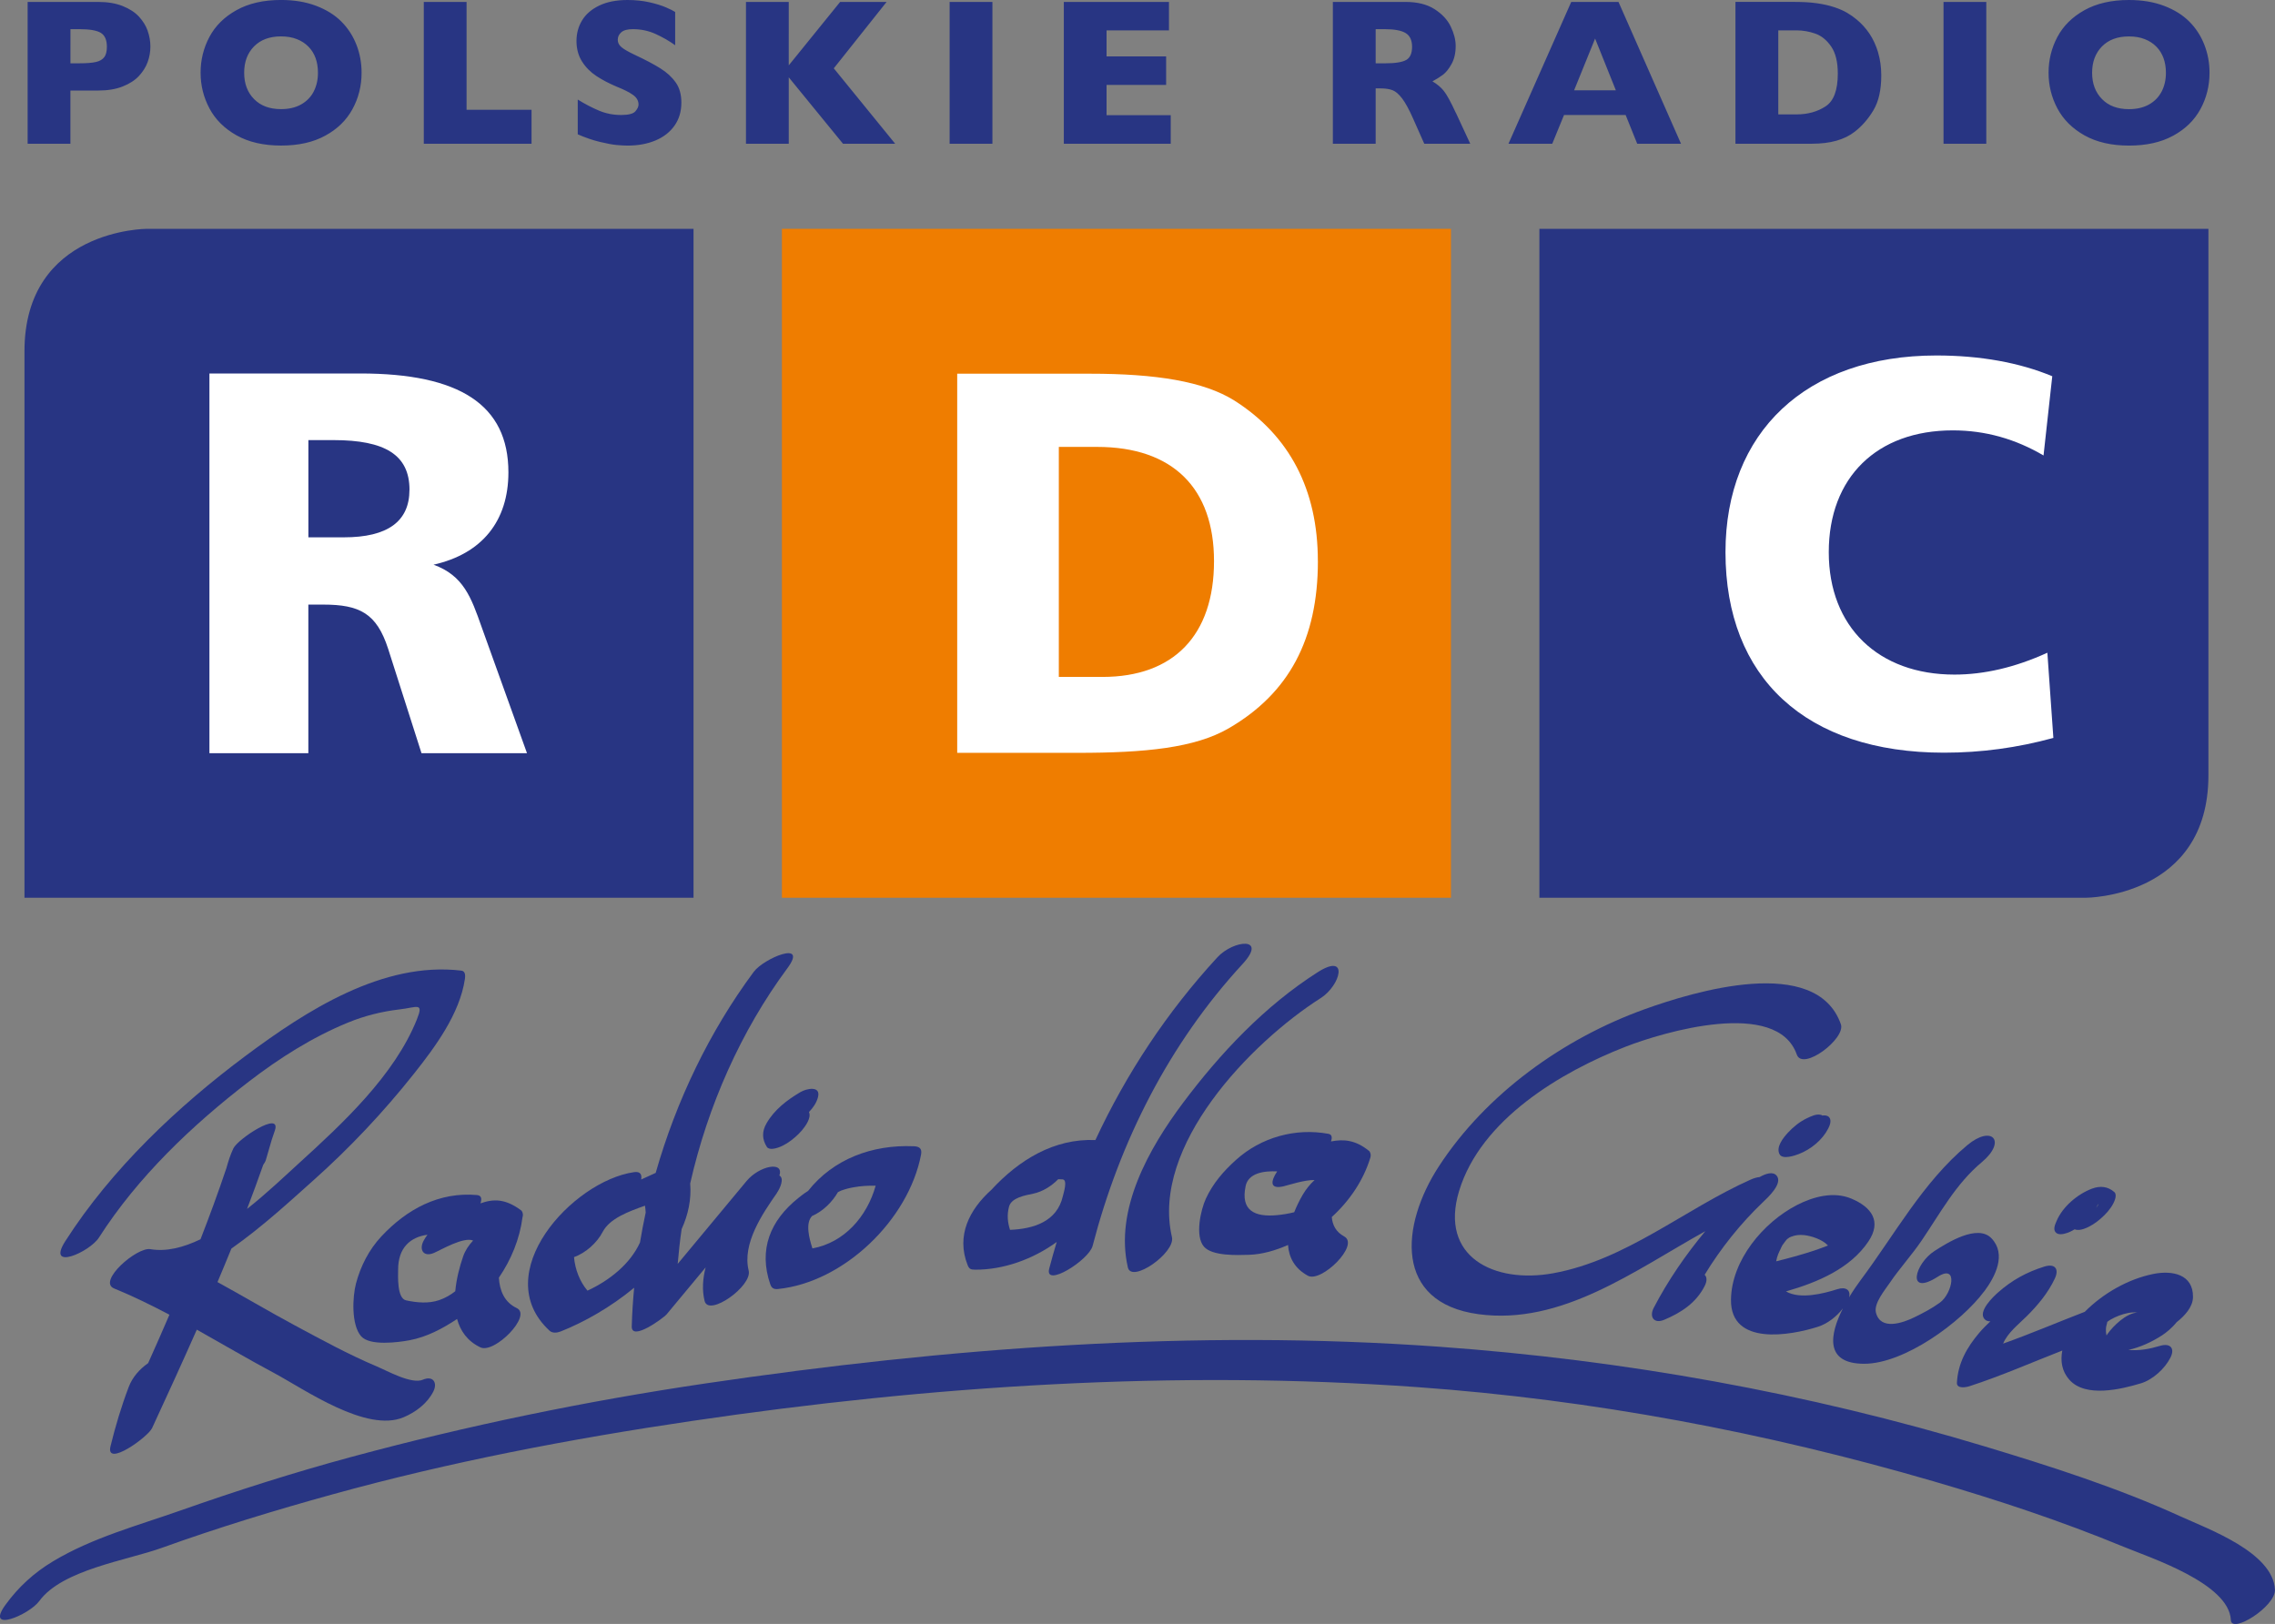
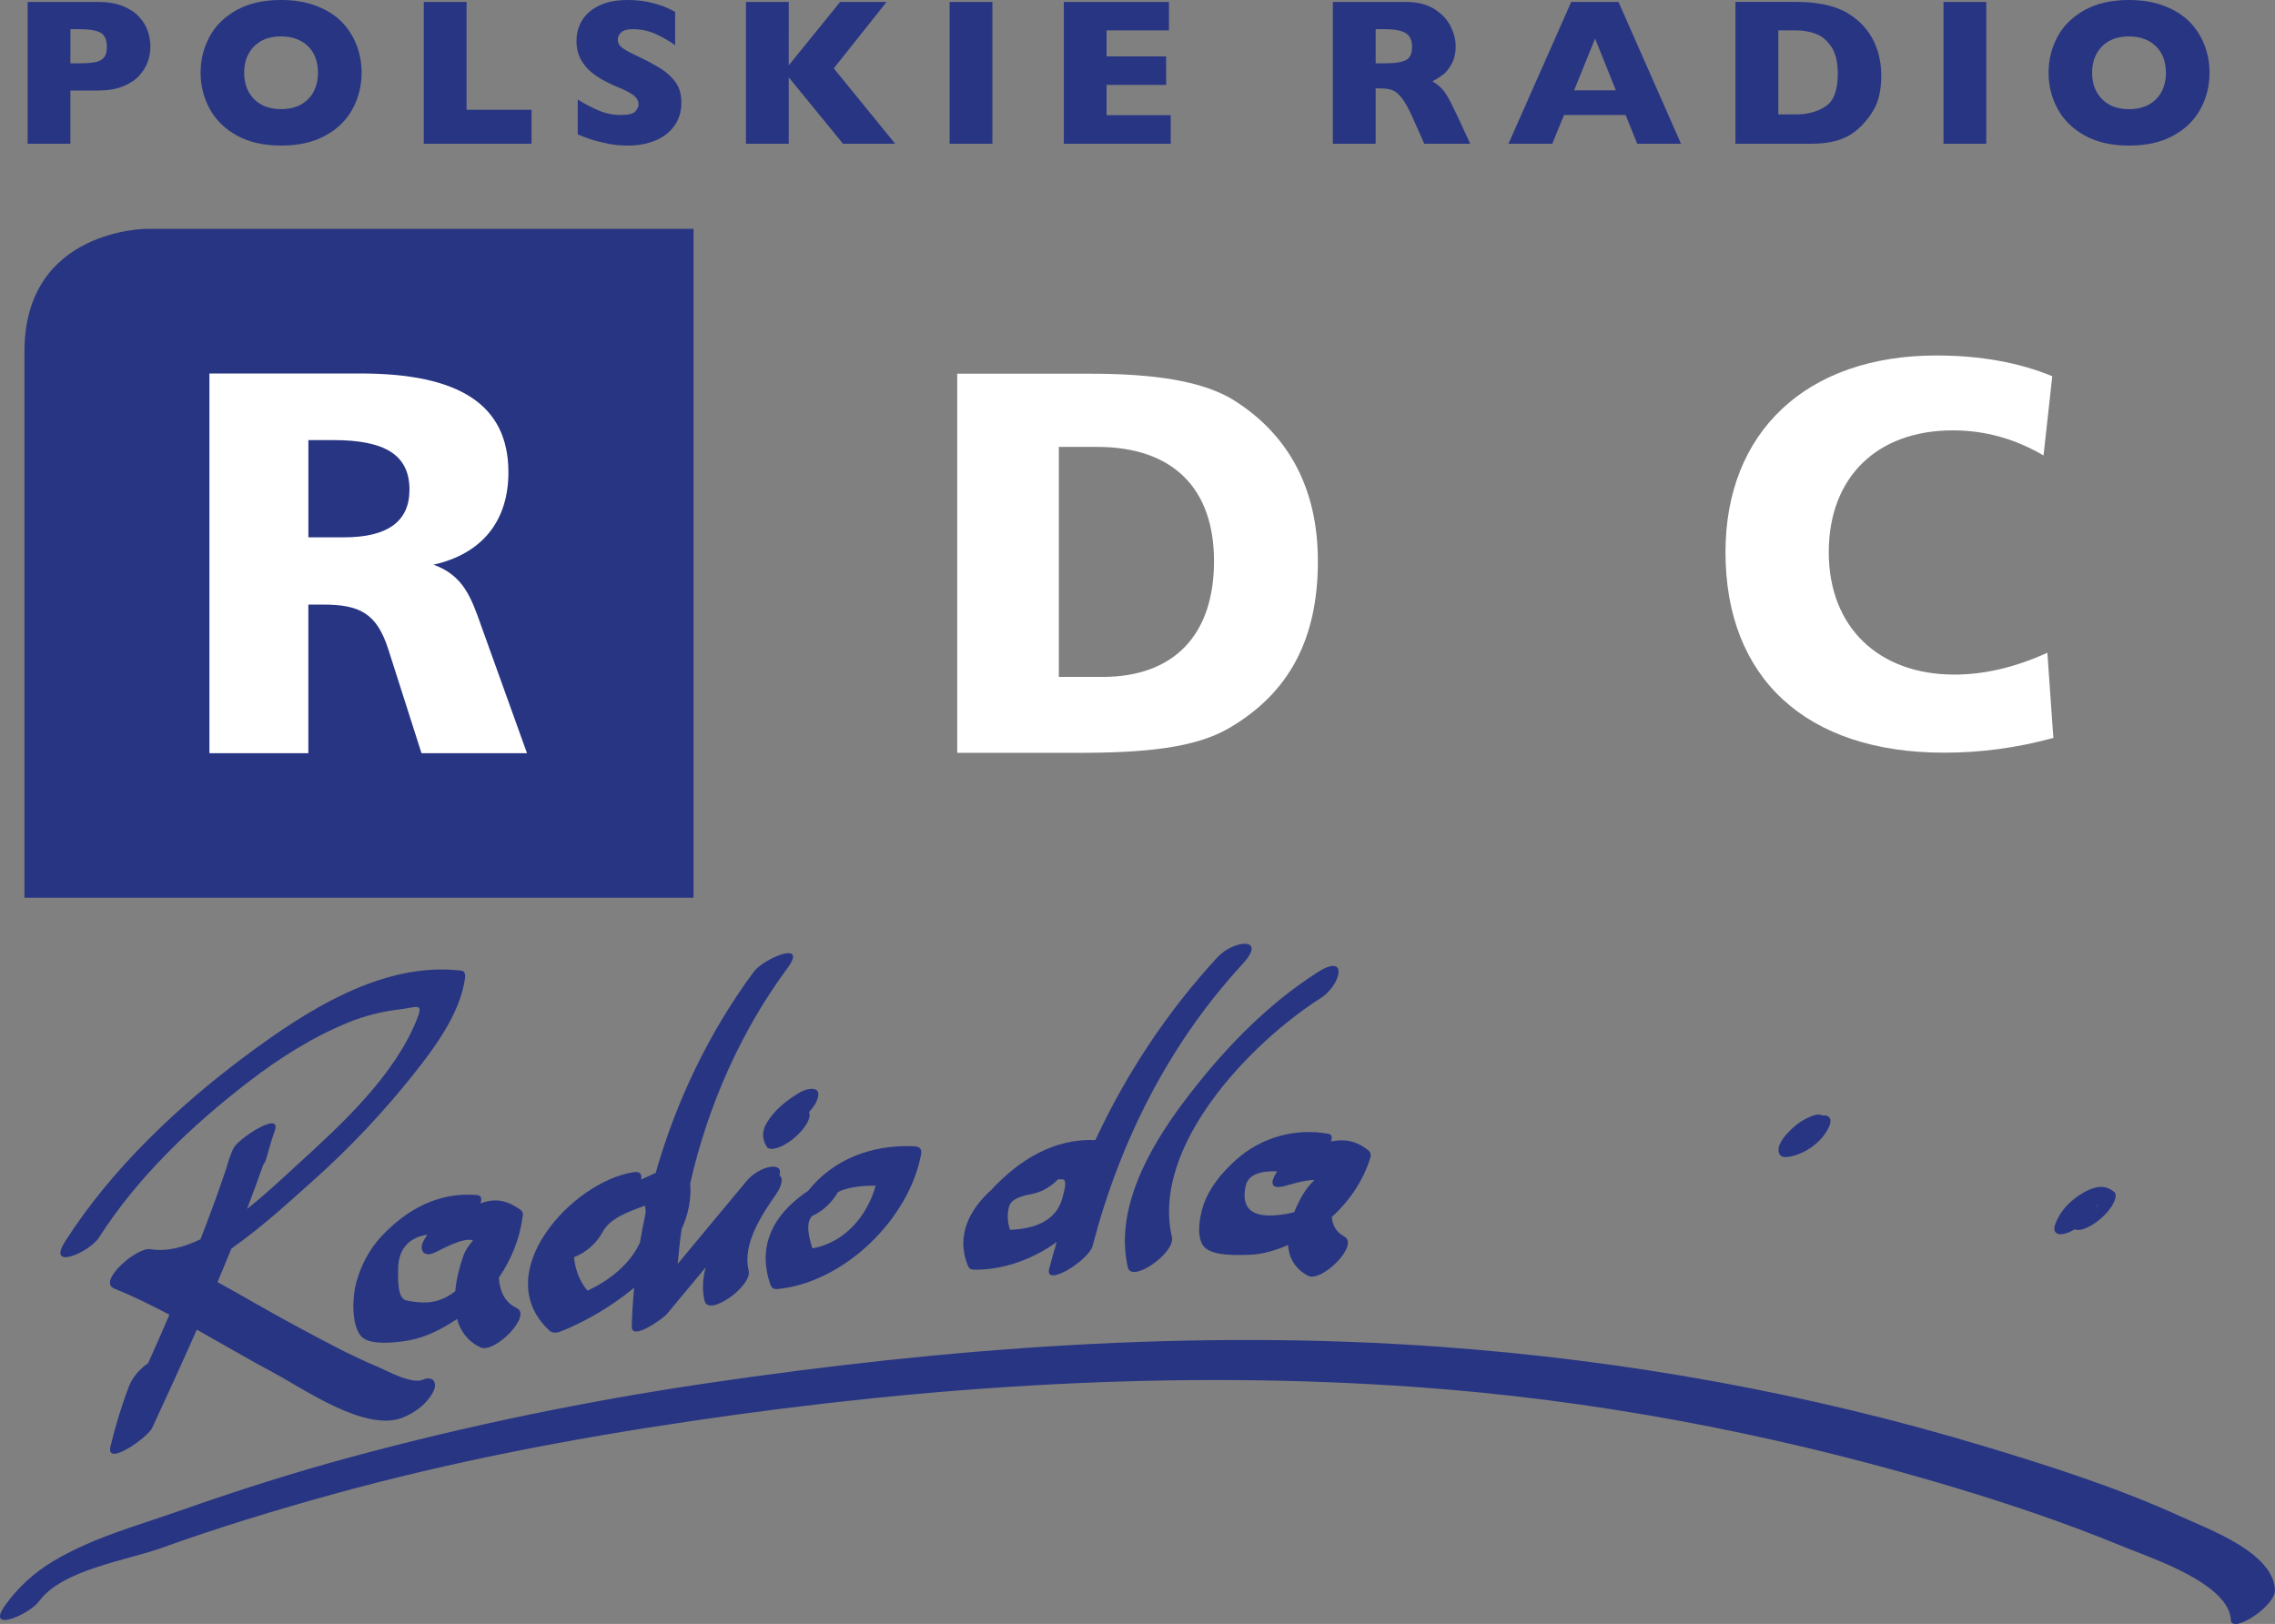
<svg xmlns="http://www.w3.org/2000/svg" role="img" aria-label="Logo Radia dla Ciebie" viewBox="0 0 682.4 487.22">
  <rect x="0" y="0" width="682.4" height="487.22" fill="#808080" stroke="none" />
  <defs>
    <style>.d,.e{fill-rule:evenodd;}.d,.f{fill:#283583;}.e{fill:#fff;}.g{fill:#ef7d00;}</style>
  </defs>
  <g id="a" />
  <g id="b">
    <g id="c">
      <g>
        <g>
          <path class="d" d="M44.09,68.65s-36.75,0-36.75,36.75v163.94H208.03V68.65H44.09Z" />
          <path class="e" d="M122.82,146.95c0,9.5-6.56,14.26-19.67,14.26h-10.65v-29.17h7.54c15.41,0,22.79,4.42,22.79,14.91m35.24,79.01l-13.61-37.86c-3.12-8.85-5.41-15.41-14.42-18.68,14.58-3.28,22.46-13.12,22.46-27.71,0-20.32-14.75-29.66-44.42-29.66H62.82v113.92h29.67v-44.58h4.43c10.98,0,16.06,2.62,19.51,13.28l10,31.3h31.64Z" />
-           <rect class="g" x="234.54" y="68.65" width="200.69" height="200.69" />
          <path class="e" d="M364.15,168.34c0,22.29-12.13,34.75-33.44,34.75h-13.11v-69.01h11.47c22.79,0,35.08,12.46,35.08,34.26m31.15,0c0-21.47-8.53-37.7-25.08-48.19-9.18-5.73-23.44-8.03-43.27-8.03h-39.83v113.75h36.06c20.33,0,35.24-1.47,45.41-7.38,18.03-10.48,26.72-26.71,26.72-50.15Z" />
-           <path class="d" d="M461.75,68.65v200.69h163.93s36.75,0,36.75-36.76V68.65h-200.69Z" />
          <path class="e" d="M615.92,221.4l-1.8-25.57c-9.67,4.42-19.02,6.56-27.87,6.56-22.79,0-37.7-14.26-37.7-36.72s14.43-36.55,37.21-36.55c9.84,0,18.85,2.62,27.21,7.53l2.62-23.77c-9.83-4.1-21.63-6.23-34.75-6.23-39.17,0-63.27,23.11-63.27,59.01,0,37.7,24.11,60.16,65.57,60.16,11.15,0,21.96-1.47,32.79-4.43" />
          <path class="d" d="M648.38,27.49c-.86,1.65-2.12,2.93-3.77,3.86-1.67,.93-3.66,1.4-6.02,1.4-3.41,0-6.11-1-8.08-3.02-1.98-2.01-2.97-4.65-2.97-7.9s.99-5.88,2.95-7.89c1.96-2,4.67-3.01,8.1-3.01,1.8,0,3.39,.27,4.76,.82,1.37,.54,2.53,1.29,3.48,2.27,.95,.97,1.66,2.12,2.14,3.44,.47,1.32,.71,2.78,.71,4.37,0,2.13-.44,4.02-1.29,5.66m12.83-14.03c-1.03-2.65-2.53-4.98-4.51-6.97-1.99-2-4.52-3.57-7.6-4.74-3.08-1.17-6.58-1.75-10.51-1.75-5.26,0-9.71,1.02-13.37,3.06-3.64,2.03-6.35,4.72-8.11,8.04-1.76,3.32-2.64,6.9-2.64,10.73s.89,7.38,2.65,10.71c1.77,3.33,4.48,6.02,8.11,8.07,3.65,2.04,8.09,3.07,13.35,3.07s9.61-.98,13.23-2.95c3.63-1.96,6.36-4.61,8.19-7.95,1.83-3.34,2.75-6.99,2.75-10.96,0-2.93-.51-5.71-1.54-8.36ZM595.8,.58h-12.83V43.12h12.83V.58Zm-48.22,31.34c-2.46,1.6-5.36,2.4-8.71,2.4h-5.46V9.11h5.46c1.92,0,3.8,.33,5.66,.98,1.85,.66,3.44,1.96,4.76,3.89,1.31,1.93,1.97,4.62,1.97,8.09,0,4.98-1.22,8.26-3.68,9.85Zm15.76-16.24c-.65-2.13-1.51-4-2.61-5.62-1.09-1.61-2.37-3.02-3.82-4.21-.85-.71-1.79-1.38-2.86-2.01-1.07-.63-2.35-1.19-3.86-1.69-1.52-.5-3.22-.89-5.12-1.16-1.89-.28-4.17-.42-6.83-.42h-17.68V43.12h22.96c5.49,0,9.75-1.2,12.8-3.59,2.14-1.64,4.02-3.77,5.6-6.41,1.59-2.64,2.38-6.14,2.38-10.49,0-2.49-.33-4.81-.97-6.94Zm-91.18,11.42l6.3-15.53,6.23,15.53h-12.53ZM485.48,.58h-14.18l-18.82,42.54h13.13l3.53-8.62h18.48l3.47,8.62h13.14L485.48,.58Zm-63.65,17.39c-1.16,.69-3.3,1.03-6.43,1.03h-2.76V8.75h2.7c2.9,0,5.01,.39,6.29,1.17,1.29,.78,1.93,2.15,1.93,4.12s-.58,3.26-1.73,3.94Zm14.87,15.92c-1.54-3.34-2.75-5.55-3.64-6.64-.88-1.1-2.02-2.04-3.39-2.84,1.14-.62,2.18-1.26,3.1-1.94,.92-.68,1.79-1.75,2.62-3.24,.83-1.48,1.25-3.3,1.25-5.45,0-1.84-.5-3.78-1.49-5.83-.99-2.05-2.61-3.78-4.87-5.22-2.25-1.43-5.14-2.15-8.65-2.15h-21.83V43.12h12.84V26.52h1.44c1.48,0,2.68,.18,3.61,.54,.93,.35,1.88,1.17,2.87,2.46,.98,1.28,2.09,3.29,3.31,6.06l3.35,7.55h13.79l-4.29-9.24Zm-85.53,.67h-19.25v-9.08h17.87v-8.56h-17.87v-7.8h18.72V.58h-31.54V43.12h32.07v-8.57ZM297.68,.58h-12.83V43.12h12.83V.58Zm-47.58,19.92L265.94,.58h-13.94l-15.41,19.03V.58h-12.83V43.12h12.83V23.2l16.27,19.92h15.65l-18.41-22.62Zm-47.41,4.25c-1.12-1.61-2.66-3.02-4.62-4.25-1.97-1.23-4.58-2.61-7.86-4.14-1.84-.88-3.12-1.62-3.83-2.24-.72-.61-1.08-1.34-1.08-2.18,0-.9,.36-1.65,1.08-2.27,.72-.62,1.87-.92,3.47-.92,2.43,0,4.72,.49,6.86,1.47,2.14,.98,4.08,2.1,5.81,3.35V3.59c-.49-.33-1.39-.78-2.7-1.35-1.31-.57-2.97-1.09-4.99-1.55-2.02-.46-4.21-.69-6.59-.69-3.33,0-6.16,.55-8.47,1.66-2.31,1.1-4.03,2.58-5.16,4.44-1.13,1.85-1.69,3.92-1.69,6.21s.56,4.43,1.68,6.17c1.11,1.74,2.55,3.19,4.31,4.34,1.76,1.16,3.8,2.23,6.14,3.21,2.11,.84,3.71,1.65,4.82,2.44,1.11,.79,1.66,1.75,1.66,2.9,0,.63-.32,1.31-.96,2.04-.64,.73-2.06,1.09-4.25,1.09-2.38,0-4.6-.44-6.68-1.32-2.08-.88-4.19-1.98-6.34-3.31v10.43c2.29,1,4.5,1.76,6.62,2.27,2.12,.51,3.82,.83,5.1,.94,1.28,.11,2.36,.17,3.24,.17,3.16,0,5.94-.52,8.39-1.55,2.43-1.03,4.33-2.52,5.69-4.46,1.37-1.95,2.04-4.25,2.04-6.9,0-2.4-.55-4.4-1.67-6Zm-43.25,8.18h-19.49V.58h-12.83V43.12h32.32v-10.19Zm-65.35-5.45c-.86,1.65-2.12,2.93-3.78,3.86-1.66,.93-3.66,1.4-6.02,1.4-3.41,0-6.11-1-8.09-3.02-1.98-2.01-2.96-4.65-2.96-7.9s.98-5.88,2.95-7.89c1.97-2,4.67-3.01,8.1-3.01,1.8,0,3.39,.27,4.76,.82,1.37,.54,2.53,1.29,3.48,2.27,.96,.97,1.67,2.12,2.14,3.44,.47,1.32,.7,2.78,.7,4.37,0,2.13-.43,4.02-1.29,5.66Zm12.83-14.03c-1.02-2.65-2.53-4.98-4.51-6.97-1.99-2-4.52-3.57-7.6-4.74-3.08-1.17-6.58-1.75-10.51-1.75-5.26,0-9.71,1.02-13.37,3.06-3.65,2.03-6.36,4.72-8.12,8.04-1.76,3.32-2.64,6.9-2.64,10.73s.89,7.38,2.66,10.71c1.77,3.33,4.47,6.02,8.12,8.07,3.64,2.04,8.09,3.07,13.35,3.07s9.6-.98,13.23-2.95c3.62-1.96,6.35-4.61,8.18-7.95,1.83-3.34,2.75-6.99,2.75-10.96,0-2.93-.51-5.71-1.53-8.36Zm-75.63,3.67c-.52,.72-1.35,1.21-2.49,1.47-1.14,.27-2.78,.4-4.91,.4h-2.76V8.75h2.7c3.09,0,5.23,.38,6.43,1.12,1.2,.75,1.8,2.13,1.8,4.16,0,1.35-.25,2.38-.76,3.1Zm13.02-7.86c-.54-1.53-1.42-2.95-2.62-4.26-1.21-1.31-2.84-2.37-4.9-3.19-2.06-.82-4.48-1.23-7.26-1.23H8.29V43.12h12.83v-15.96h8.4c2.79,0,5.21-.4,7.26-1.21,2.05-.81,3.69-1.86,4.9-3.16,1.2-1.3,2.08-2.7,2.62-4.2,.54-1.5,.81-3.04,.81-4.62s-.27-3.16-.81-4.7Z" />
        </g>
        <g>
          <g>
            <path class="f" d="M126.86,413.94c-3.39,1.45-10.7-2.66-13.77-3.95-8.52-3.6-16.69-8.06-24.83-12.44-7.69-4.14-15.29-8.65-23.02-12.9,1.41-3.33,2.79-6.68,4.16-10.04,9.51-6.69,18.16-14.75,24.63-20.51,10.92-9.74,20.97-20.42,30.07-31.88,6.4-8.06,13.8-18.03,15.35-28.51,.12-.87,.23-2.34-1.06-2.5-23.62-2.82-46.58,12.05-64.65,25.51-20.44,15.23-40.37,34.08-54.17,55.68-5.78,9.05,7.32,3.26,10.1-1.09,11.61-18.16,27.98-33.76,44.98-46.82,9.14-7.02,19.01-13.29,29.69-17.68,4.98-2.04,10.13-3.34,15.47-3.96,5.3-.62,7.36-2.29,5.23,3.01-6.72,16.8-22.33,31.26-35.4,43.16-3.98,3.62-9.45,8.86-15.54,13.69,1.68-4.38,3.29-8.79,4.85-13.22,.37-.52,.66-1.02,.79-1.47,.57-2.02,1.16-4.03,1.76-6.04,.31-.95,.66-1.89,.96-2.85,1.96-6.03-11.12,2.56-12.47,5.43-.92,1.96-1.53,3.91-2.08,5.9-2.42,7.19-5.02,14.3-7.77,21.35-5.13,2.47-10.27,3.78-15.02,2.97-4.1-.71-16,9.7-10.89,11.79,5.65,2.31,11.15,5.01,16.59,7.88-2.09,4.86-4.22,9.7-6.39,14.53-2.57,1.78-4.72,4.23-5.82,7.14-2.22,5.84-3.97,11.7-5.46,17.77-1.6,6.51,11.23-2.74,12.47-5.43,4.54-9.82,9.04-19.65,13.41-29.53,7.75,4.34,15.41,8.86,23.16,13,9.19,4.91,27.72,18.05,38.93,13.26,3.59-1.53,7.03-4.11,8.84-7.66,1.36-2.67-.04-4.89-3.11-3.59Z" />
            <path class="f" d="M144.11,361.03c.45-1.28,.38-2.36-1.02-2.49-11.38-1.01-21.06,4.23-28.7,12.41-3.7,3.96-6.2,8.86-7.59,14.06-1.09,4.1-1.46,12.46,1.51,15.88,2.59,3,11.25,1.83,14.54,1.21,5.18-.98,9.9-3.48,14.25-6.38,.98,3.59,3.11,6.67,7.01,8.52,4.2,1.99,15.6-9.55,10.89-11.79-3.72-1.76-5.13-5.25-5.36-9.12,3.71-5.42,6.24-11.62,7.08-18.07,.24-.72,.16-1.4-.26-2.02-4.85-3.68-8.46-3.59-12.33-2.21Zm-22.31,29.1c-2.76-.6-2.39-7.32-2.38-9.3,.02-6.43,3.61-9.68,8.8-10.38-.45,.6-.86,1.22-1.2,1.88-1.37,2.68,.05,4.88,3.11,3.59,2.06-.87,8.91-4.94,11.78-3.73-1.3,1.38-2.36,2.97-2.97,4.71-1.09,3.12-2.04,6.8-2.38,10.49-1.4,1.12-2.99,2.04-4.81,2.67-3.21,1.1-6.71,.77-9.95,.07Z" />
            <path class="f" d="M233.06,357.86c.92-1.32,2.28-4.34,.72-5.18,1.49-4.44-6.03-2.93-9.84,1.65-6.89,8.29-13.78,16.57-20.66,24.86,.3-3.47,.67-6.95,1.18-10.43,1.97-4.33,2.96-8.94,2.57-13.71,5.28-23.28,15.23-45.77,29.16-64.57,6.37-8.6-7.1-2.96-10.1,1.09-13.25,17.87-23.22,38.6-29.41,60.32-1.47,.65-2.93,1.31-4.36,1.99,.24-1.36-.12-2.51-2.14-2.21-18.57,2.68-43.84,30.5-25.34,47.57,.91,.84,2.34,.62,3.38,.21,6.88-2.72,14.97-7.26,22-13.1-.36,3.87-.62,7.74-.72,11.6-.12,4.64,9.66-2.67,10.39-3.54,3.92-4.72,7.85-9.44,11.77-14.16-.87,3.4-1.11,6.81-.31,10.06,1.2,4.89,14.36-4.47,13.22-9.1-1.99-8.09,4.1-17.02,8.5-23.32Zm-56.85,29.35c-2.3-2.69-3.71-6.37-4.03-10.04,3.51-1.28,6.88-4.27,8.59-7.56,2.11-4.05,7.73-6.12,12.7-7.88,.11,.7,.17,1.38,.21,2.06-.65,2.98-1.2,5.98-1.71,8.98-2.89,6.36-9.02,11.34-15.75,14.45Z" />
            <path class="f" d="M229.9,337.06c-1.38,2.4-1.34,4.73,.12,7.03,.64,1.01,2.59,.48,3.38,.21,1.87-.64,3.58-1.8,5.06-3.09,1.48-1.28,2.88-2.81,3.78-4.57,.48-.94,.83-2.01,.42-3.01,1.25-1.3,2.27-2.78,2.7-4.46,.91-3.55-3.49-2.57-5.25-1.53-4.06,2.41-7.81,5.25-10.21,9.42Zm8.27,.08s-.05,.04-.07,.06c-.14,.08-.29,.17-.5,.29,.19-.11,.38-.24,.57-.35Z" />
            <path class="f" d="M274.05,343.9c-12.39-.54-24.12,3.83-31.66,13.4-1.26,.78-2.37,1.68-2.94,2.14-8.45,6.76-11.97,15.49-8.4,25.88,.4,1.16,1.06,1.53,2.32,1.41,19.72-2.01,39.14-20.71,42.9-40.28,.36-1.88-.47-2.48-2.22-2.56Zm-30.35,30.66c-1.01-3.06-2.17-7.6-.12-9.73,3.24-1.42,6.04-4.16,7.77-7.17,.24-.11,.54-.26,.94-.45,1.21-.45,2.46-.78,3.73-.99,2.18-.42,4.41-.52,6.64-.49-2.59,9.3-9.42,17.07-18.96,18.82Z" />
            <path class="f" d="M399.23,342.47c.44-1.22,.29-2.11-.76-2.3-9.89-1.82-20.2,1.03-27.73,7.83-3.74,3.37-6.89,7.01-9.02,11.6-1.54,3.31-3.35,11.24-.59,14.42,2.5,2.88,10.03,2.55,13.46,2.45,4.01-.11,8.03-1.32,11.76-2.95,.27,3.7,1.94,7.05,5.97,9.23,3.98,2.16,15.62-9.22,10.88-11.79-2.51-1.37-3.54-3.48-3.72-5.83,5.3-4.83,9.45-10.93,11.54-17.73,.24-.72,.16-1.4-.26-2.02-4.17-3.41-7.7-3.66-11.53-2.92Zm-25.6,13.37c.83-3.89,5.42-4.59,9.47-4.4-1.96,2.93-2.33,5.47,1.94,4.47,1.41-.33,6.18-1.94,9.28-1.88-1.41,1.3-2.62,2.82-3.55,4.41-.94,1.61-1.82,3.39-2.56,5.25-1.71,.44-3.46,.71-5.04,.87-6.92,.68-11.09-1.44-9.53-8.72Z" />
            <path class="f" d="M365.15,287.23c-15.06,16.34-27.29,34.85-36.58,54.81-12.37-.52-22.94,5.96-31.21,14.94-6.59,5.91-10.59,13.73-7.13,22.54,.49,1.25,.98,1.4,2.32,1.41,8.41,.04,17.22-3.09,24.42-8.31-.79,2.65-1.55,5.3-2.25,7.98-1.54,5.92,11.89-2.51,13.01-6.8,8.16-31.36,22.94-60.66,44.98-84.57,7.64-8.29-2.73-7.25-7.56-2.01Zm-62.19,81.75c-.72-2.29-.95-4.46-.3-6.94,.72-2.77,4.96-3.42,7.24-3.91,2.85-.61,5.45-2.24,7.51-4.34,.43,0,.87,.02,1.29,.04,1.67,.1,.3,4.16,.1,5.07-1.74,7.65-8.88,9.8-15.84,10.08Z" />
            <path class="f" d="M396.13,299.47c6.06-3.87,8.57-13.82-.91-7.77-15.85,10.11-29.21,24.27-40.41,39.24-10.1,13.5-20.54,31.87-16.5,49.32,1.13,4.86,14.31-4.43,13.22-9.1-6.34-27.36,23.6-58.3,44.59-71.69Z" />
            <path class="f" d="M546.61,334.68c-.12-.07-.2-.15-.36-.19-1.41-.38-2.96,.4-4.18,.97-2.16,1.02-4.14,2.6-5.75,4.35-1.37,1.48-3.72,4.34-2.51,6.52,.9,1.63,4.6,.36,5.74-.09,3.58-1.38,7.07-4.19,8.84-7.66,.46-.9,1.09-2.44,.28-3.38-.48-.56-1.29-.62-2.06-.52Z" />
-             <path class="f" d="M511.32,382.46c4.85-7.98,10.79-15.4,17.52-21.82,1.36-1.29,6.09-5.61,4.05-7.95-1.1-1.27-3.21-.61-5.08,.45-.75,.07-1.64,.3-2.7,.77-19.94,8.91-37.28,24.1-59.22,28.09-17.65,3.21-34.25-4.86-28.22-24.7,6.5-21.41,30.47-35.67,49.92-43.26,11.29-4.4,45.44-14.56,51.37,2.35,1.77,5.04,14.74-4.78,13.22-9.1-7.38-21.02-44.19-9.78-58.87-4.5-24.35,8.76-47.5,25.33-61.71,47.13-11.51,17.67-13.53,40.91,11.87,44.36,24.95,3.38,46.77-13.08,68.05-24.9-5.92,7.12-11.19,14.77-15.48,23.01-1.4,2.69,.07,4.86,3.11,3.59,5.09-2.13,9.62-5.08,12.18-10.16,.77-1.52,.68-2.71-.01-3.36Z" />
-             <path class="f" d="M595.19,387.44c3.3-4.45,6.72-11.08,2.2-15.89-4.21-4.48-13.41,1.4-17.06,3.73-6.06,3.87-8.57,13.82,.91,7.77,6.25-3.99,4.39,5.05,.64,7.77-2.41,1.75-4.97,3.08-7.64,4.39-3.41,1.67-10.15,4.08-11.54-1.4-.7-2.75,2.72-6.81,4.1-8.86,2.99-4.42,6.63-8.37,9.62-12.78,5.63-8.29,10.23-16.97,18.04-23.5,7.53-6.29,3.08-11.32-4.39-5.07-13.29,11.11-21.67,26.71-31.95,40.45-1.06,1.42-2.29,3.21-3.48,5.19,.57-2.17-.94-3.28-3.54-2.45-4.03,1.29-11.18,3.14-15.38,.66,9.67-2.77,19.29-6.92,24.71-14.97,4.06-6.03,.98-10.3-5.08-12.86-5.33-2.25-11.42-.61-16.31,1.9-10.12,5.19-19.69,16.61-19.82,28.43-.15,13.94,17.82,10.76,26.14,8.09,2.77-.89,5.54-3.02,7.43-5.49-3.95,7.79-5.59,16.6,6.38,16.61,12.11,.01,29.17-12.52,35.99-21.72Zm-61.02-12.93c.67-1.35,.29-.62,.81-1.38,.22-.31,.44-.61,.67-.91,.06-.06,.1-.11,.18-.2,.14-.16,.21-.24,.24-.29,.12-.09,.3-.24,.62-.51-1.22,1.04-.5,.47,.04,.06,.09-.04,.38-.19,.59-.26,1.2-.45,2.28-.61,3.83-.46,2.02,.2,5.46,1.26,7.17,3.12-1.42,.56-2.86,1.08-4.29,1.56-3.5,1.17-7.91,2.36-11.26,3.18,.16-.81,.36-1.55,.59-2.11,.24-.61,.54-1.2,.83-1.78Z" />
            <path class="f" d="M619.98,369.93c.81-.27,1.58-.66,2.33-1.11,.87,.36,1.87,.16,2.77-.14,1.87-.64,3.58-1.8,5.06-3.09,1.48-1.29,2.88-2.81,3.78-4.57,.39-.75,1.18-2.59,.28-3.38-1.96-1.72-4.26-1.93-6.7-1.02-4.32,1.63-8.81,5.4-10.62,9.72-.4,.95-1.12,2.4-.28,3.38,.81,.93,2.43,.53,3.38,.2Zm8.76-7.52s.05-.09,.07-.14c.56-1.34,1.03-1.3-.07,.14Z" />
-             <path class="f" d="M652.86,396.71c2.39-1.86,4.9-4.55,4.94-7.54,.11-6.88-6.24-8.09-11.83-6.97-7.62,1.52-15.13,5.84-20.63,11.37-8.18,3.15-16.24,6.6-24.49,9.54,1.35-3.26,4.59-5.74,7.02-8.16,3.37-3.34,6.47-7.05,8.49-11.37,1.37-2.91,0-4.55-3.11-3.59-5.31,1.65-9.79,4.1-13.95,7.8-1.4,1.24-6.05,5.64-4.05,7.95,.46,.52,1.08,.71,1.77,.69-1.18,1.13-2.34,2.27-3.35,3.46-3.73,4.42-6.36,9.09-6.68,14.94-.11,1.94,2.81,1.38,3.74,1.07,9.48-3.07,18.59-7.09,27.87-10.71-.6,3.1-.16,6.21,2.13,8.78,4.87,5.46,15.58,2.82,21.44,1.06,3.56-1.07,7.17-4.39,8.84-7.66,1.5-2.94-.1-4.49-3.11-3.58-3.07,.92-6.31,1.53-9.48,1.22,3.56-.8,6.91-2.33,10.06-4.35,1.27-.82,3.06-2.27,4.39-3.95Zm-14.58-2.77c1.03-.2,1.96-.25,2.79-.16-3.4,.29-7.13,3.96-8.92,6.45-.1,.14-.2,.3-.29,.45-.18-.81-.22-1.7-.13-2.48,.05-.47,.38-1.35,.35-1.6,.31-.24,.7-.52,1.1-.75,1.58-.88,3.32-1.56,5.09-1.91Z" />
          </g>
          <path class="f" d="M11.76,480.38c6.86-9.45,26.26-12.2,36.77-15.99,16.83-6.06,33.95-11.28,51.18-16.04,35.33-9.77,71.42-16.66,107.67-22.01,72-10.64,145.18-15.39,217.85-10.17,52.4,3.76,104.36,13.55,154.77,28.26,19.26,5.62,38.38,11.94,56.94,19.61,7.96,3.29,31.72,10.98,32.22,22.01,.19,4.28,13.45-4.08,13.22-9.1-.5-11.17-20.01-18.21-28.14-21.92-18.94-8.65-38.97-15.06-58.87-21.07-53.25-16.07-108.29-25.94-163.75-29.92-73.43-5.27-147.37,.28-220.07,11.03-35.77,5.29-71.22,12.6-106.12,22.03-17.27,4.67-34.31,10.1-51.18,16.04-12.95,4.57-26.48,8.17-38.33,15.28-5.66,3.39-10.4,7.71-14.27,13.05-6.3,8.67,7.13,3,10.1-1.09h0Z" />
        </g>
      </g>
    </g>
  </g>
</svg>